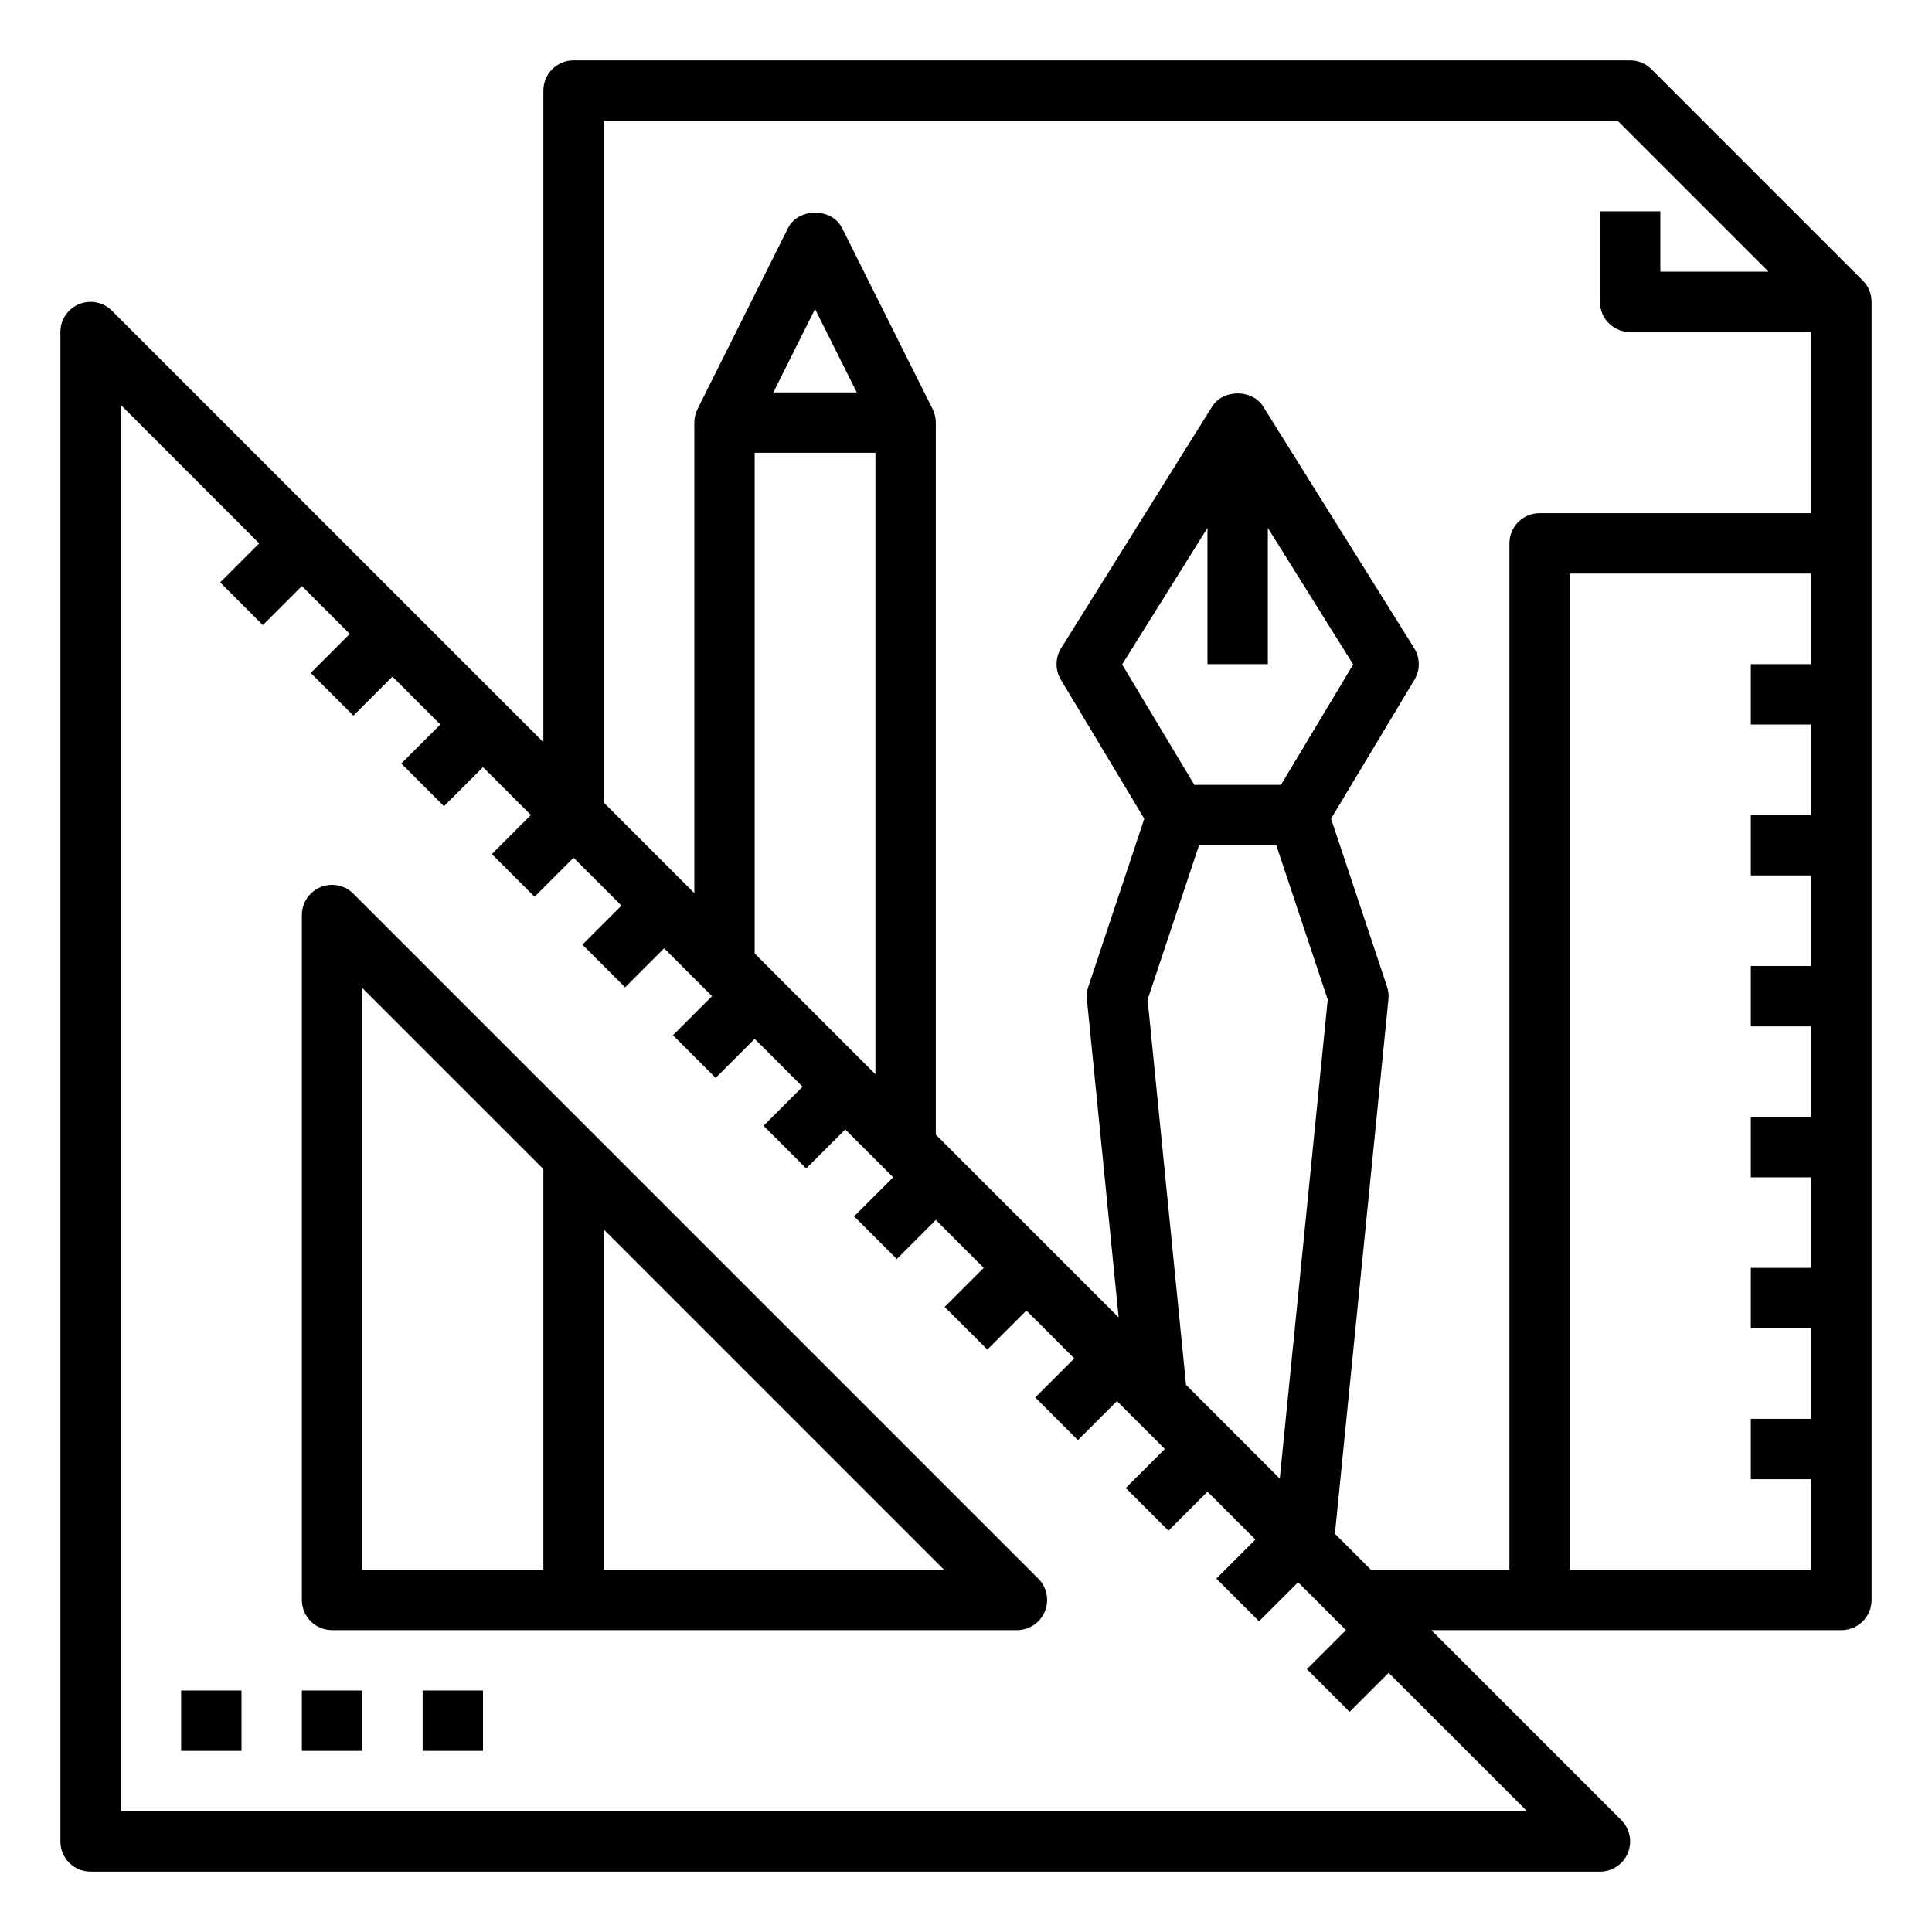
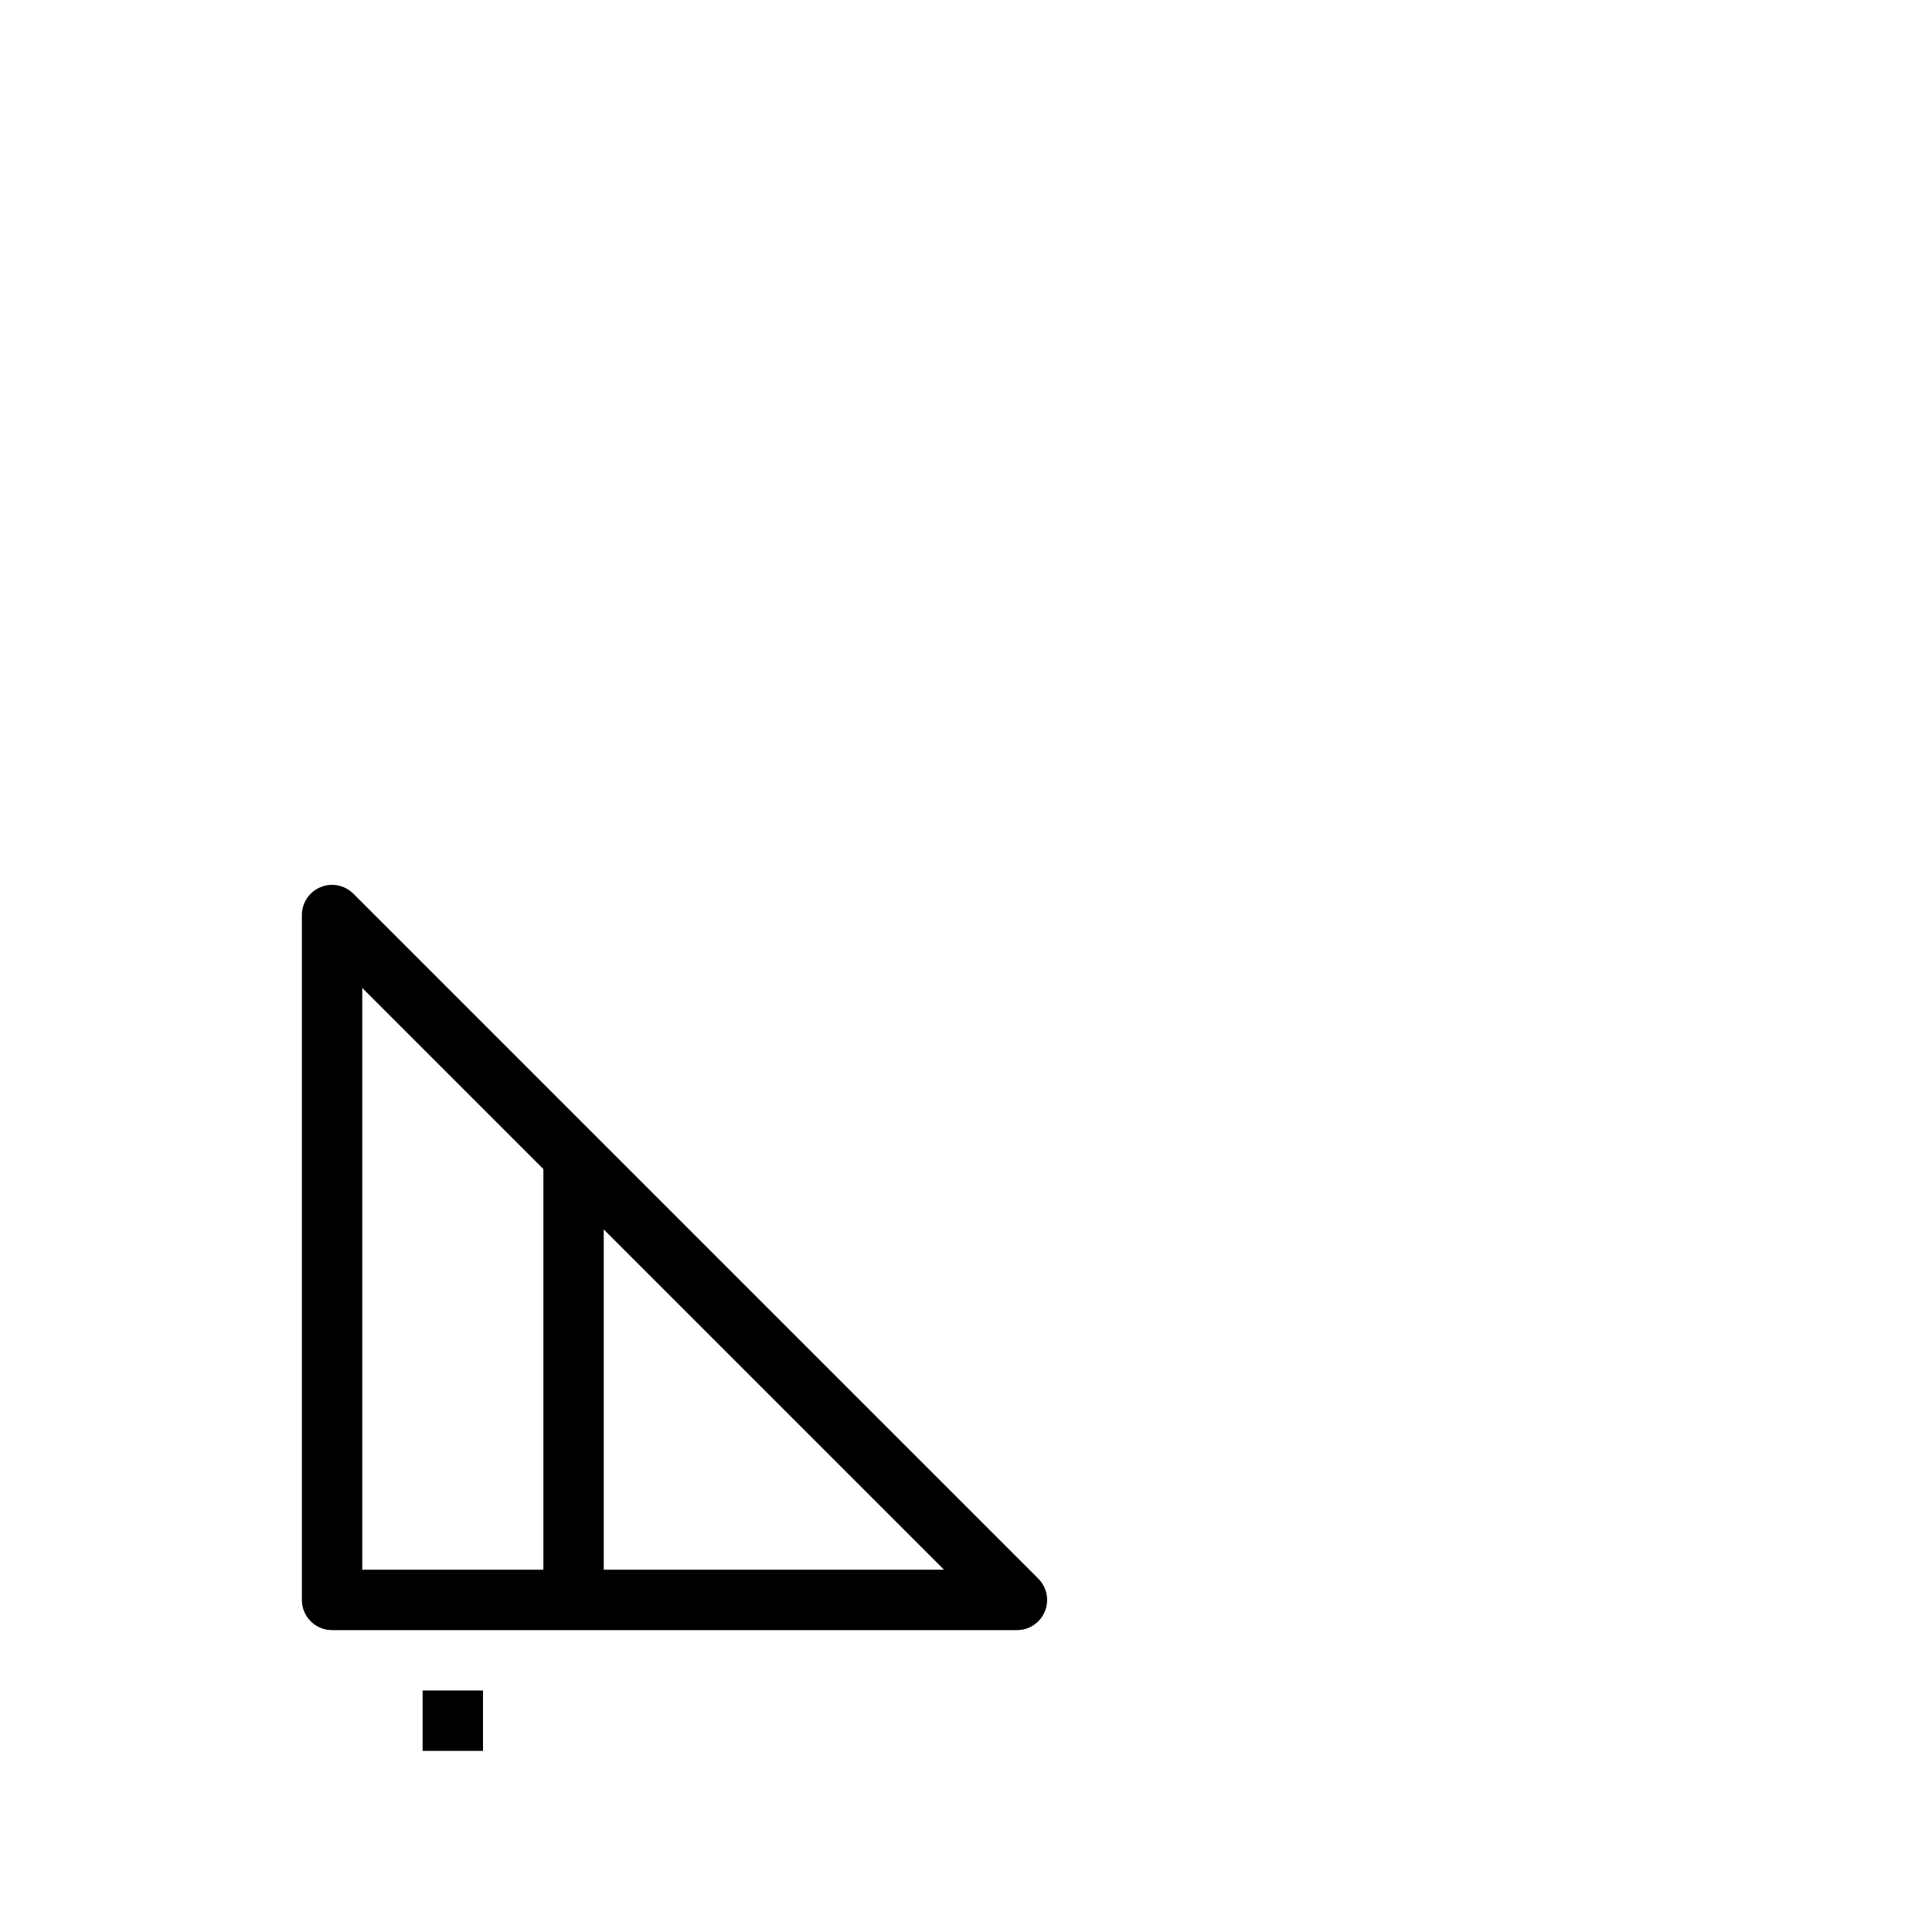
<svg xmlns="http://www.w3.org/2000/svg" id="Layer_1_1_" height="512" viewBox="0 0 64 64" width="512">
  <path d="m11.707 29.606c-.286-.286-.716-.373-1.09-.217-.374.154-.617.52-.617.924v22.687c0 .553.447 1 1 1h22.687c.404 0 .77-.243.924-.617.155-.374.069-.804-.217-1.09zm.293 3.121 6 6v13.272h-6zm8 19.272v-11.272l11.272 11.272z" />
-   <path d="m54.707 2.293c-.188-.188-.441-.293-.707-.293h-35c-.553 0-1 .447-1 1v21.586l-14.293-14.293c-.286-.286-.716-.372-1.09-.217-.374.154-.617.52-.617.924v50c0 .553.447 1 1 1h50c.404 0 .77-.243.924-.617.155-.374.069-.804-.217-1.09l-6.293-6.293h3.586 10c.553 0 1-.447 1-1v-35-8c0-.266-.105-.52-.293-.707zm-50.707 57.707v-46.586l4.586 4.586-1.293 1.293 1.414 1.414 1.293-1.293 1.586 1.586-1.293 1.293 1.414 1.414 1.293-1.293 1.586 1.586-1.293 1.293 1.414 1.414 1.293-1.293 1.586 1.586-1.293 1.293 1.414 1.414 1.293-1.293 1.586 1.586-1.293 1.293 1.414 1.414 1.293-1.293 1.586 1.586-1.293 1.293 1.414 1.414 1.293-1.293 1.586 1.586-1.293 1.293 1.414 1.414 1.293-1.293 1.586 1.586-1.293 1.293 1.414 1.414 1.293-1.293 1.586 1.586-1.293 1.293 1.414 1.414 1.293-1.293 1.586 1.586-1.293 1.293 1.414 1.414 1.293-1.293 1.586 1.586-1.293 1.293 1.414 1.414 1.293-1.293 1.586 1.586-1.293 1.293 1.414 1.414 1.293-1.293 1.586 1.586-1.293 1.293 1.414 1.414 1.293-1.293 4.586 4.586zm21-45h4v20.586l-4-4zm.618-2 1.382-2.764 1.382 2.764zm12.398 20.113 1.704-5.113h2.559l1.704 5.113-1.589 15.867-3.105-3.105zm3.983-11.113v-4.513l2.827 4.524-2.393 3.989h-2.868l-2.393-3.989 2.827-4.524v4.513zm2.222 28.808 1.773-17.708c.014-.141-.002-.282-.047-.416l-1.854-5.563 2.764-4.606c.193-.322.189-.726-.01-1.045l-5-8c-.365-.584-1.33-.584-1.695 0l-5 8c-.199.319-.203.723-.01 1.045l2.764 4.606-1.854 5.563c-.045.134-.061.275-.047.416l1.052 10.543-6.057-6.057v-23.586c0-.155-.036-.309-.105-.447l-3-6c-.34-.678-1.449-.678-1.789 0l-3 6c-.069.139-.105.292-.105.447v15.586l-3-3v-22.586h33.586l5 5h-3.586v-2h-2v3c0 .553.447 1 1 1h6v6h-9c-.553 0-1 .447-1 1v34h-4.586zm7.778 1.192v-33h8v3h-2v2h2v3h-2v2h2v3h-2v2h2v3h-2v2h2v3h-2v2h2v3h-2v2h2v3z" />
-   <path d="m6 56h2v2h-2z" />
-   <path d="m10 56h2v2h-2z" />
  <path d="m14 56h2v2h-2z" />
</svg>